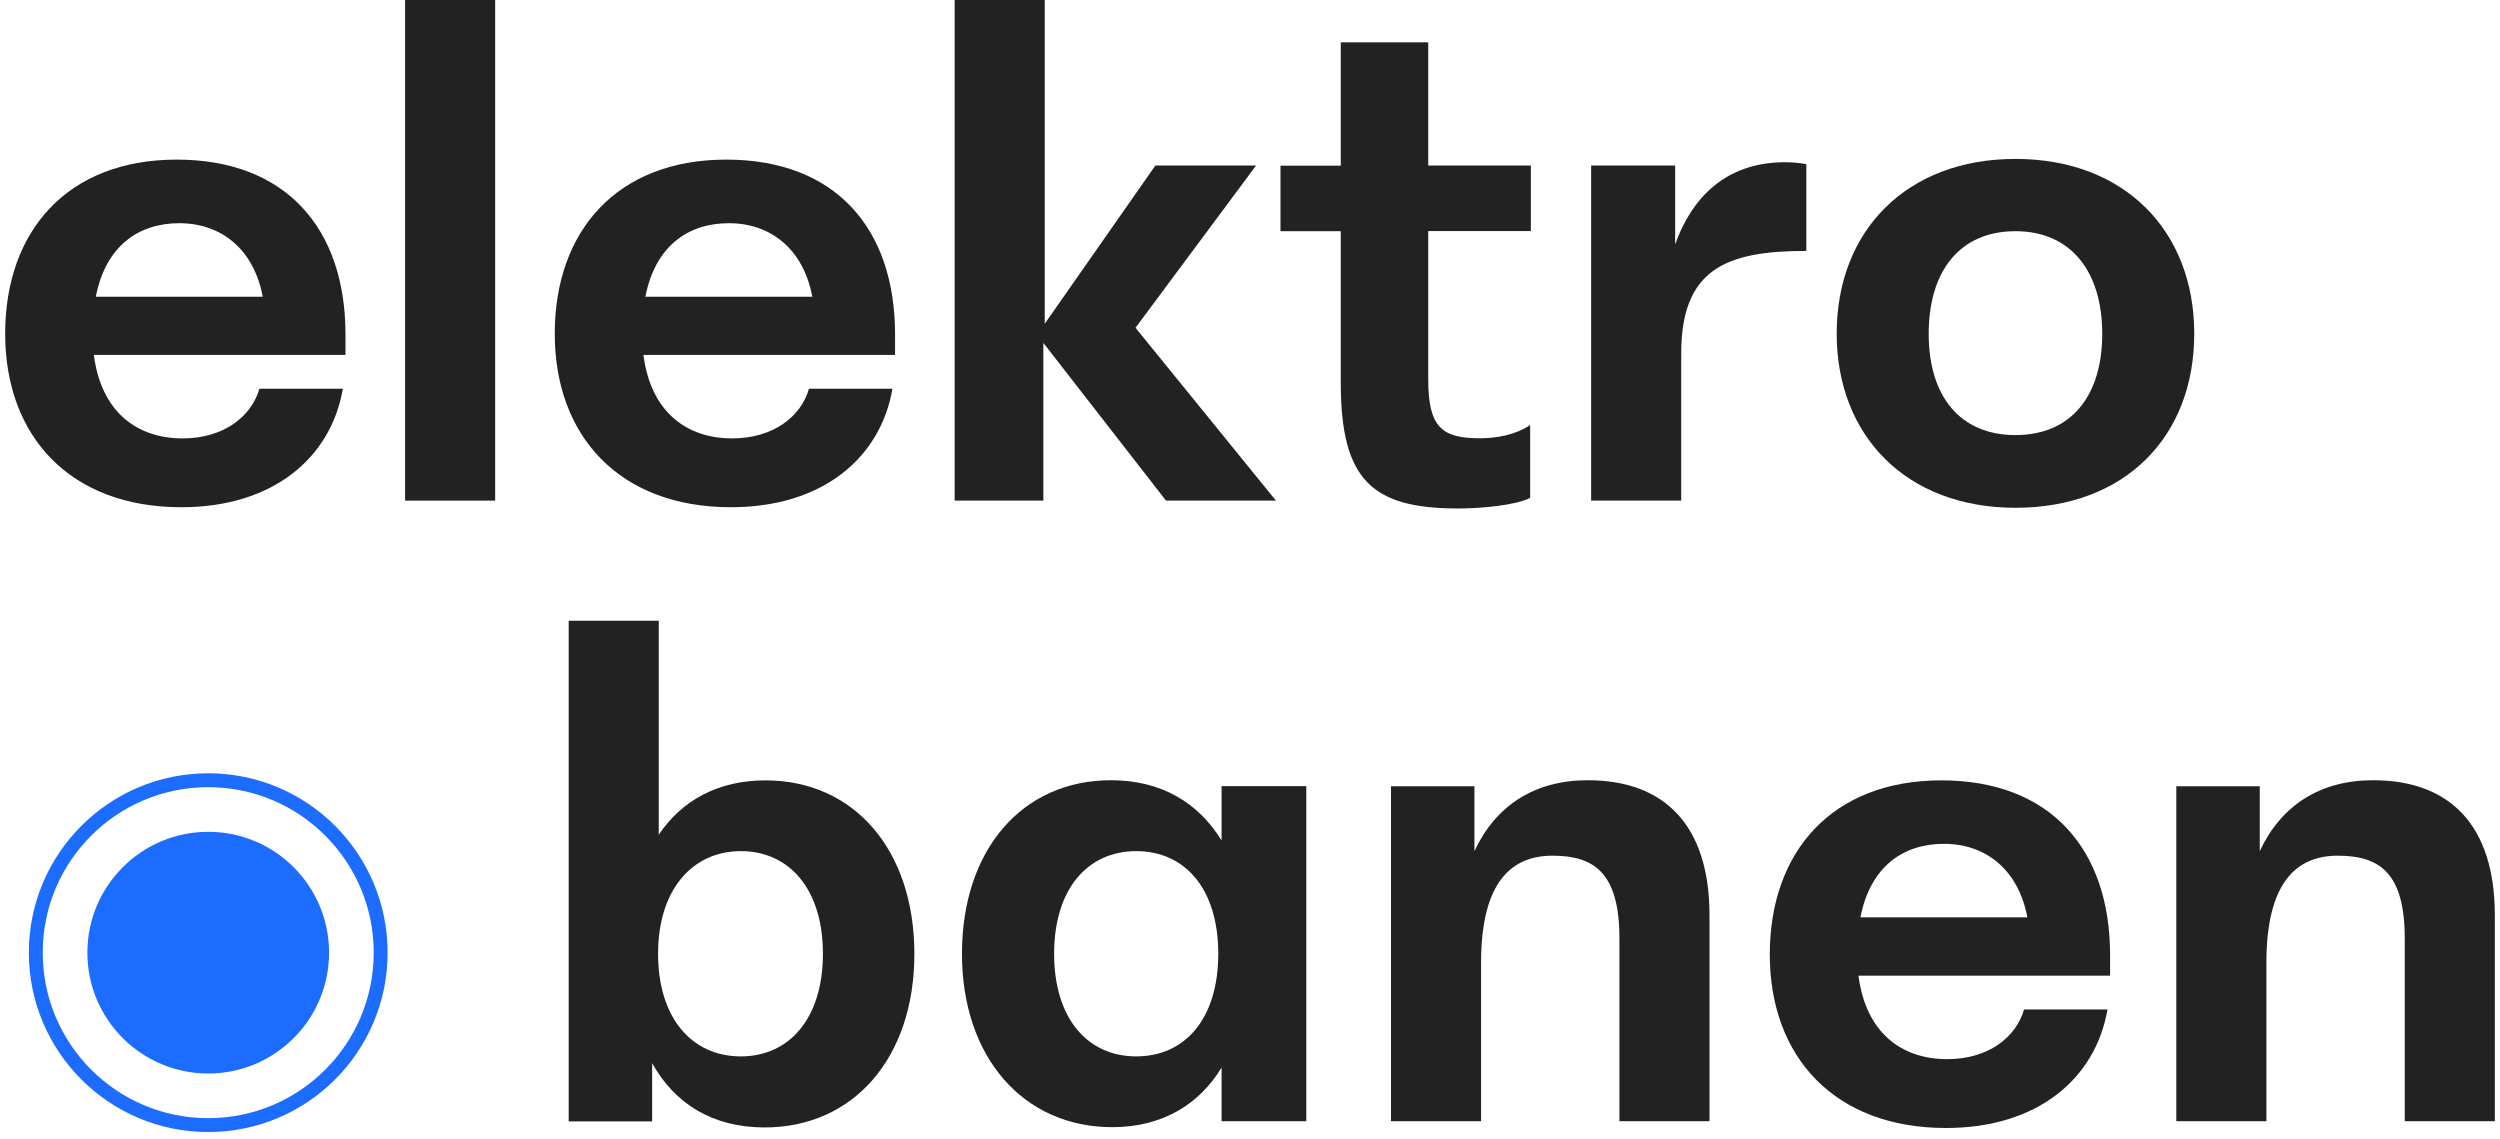
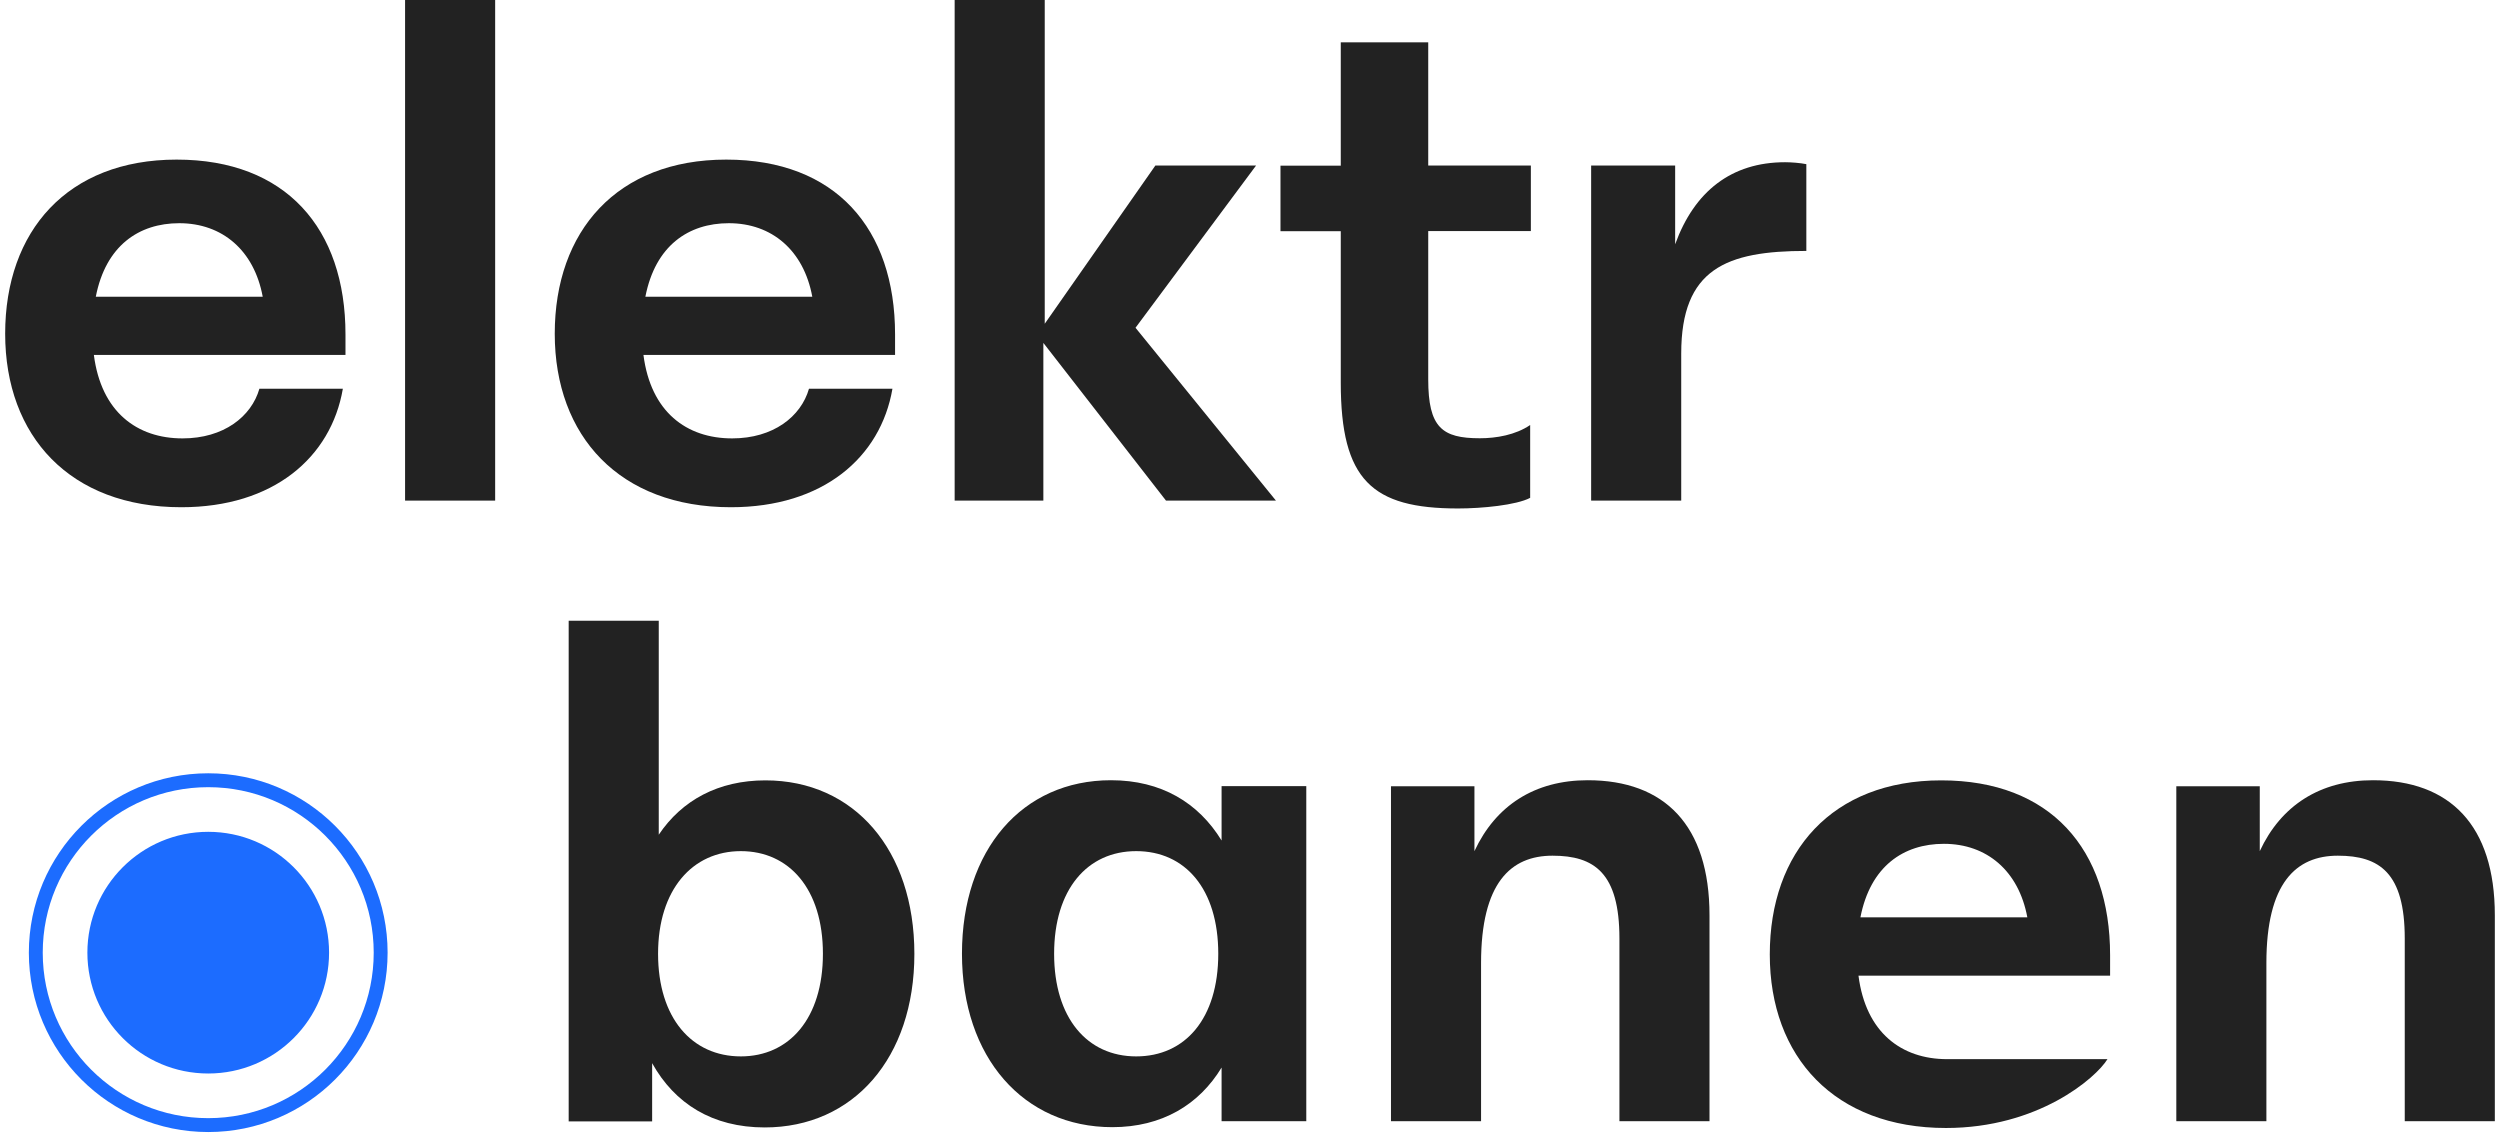
<svg xmlns="http://www.w3.org/2000/svg" width="360" height="164" viewBox="0 0 360 164" fill="none">
  <g clip-path="url(#clip0_2473_777)">
    <path d="M81.89 89.39H94.861V120.199C98.199 115.233 103.443 112.373 110.217 112.373C122.989 112.373 131.67 122.384 131.67 137.362C131.67 152.34 122.89 162.351 110.117 162.351C102.589 162.351 97.146 158.915 93.908 153.095V161.477H81.89V89.39ZM106.681 152.121C113.633 152.121 118.5 146.678 118.5 137.342C118.5 128.006 113.633 122.563 106.681 122.563C99.728 122.563 94.762 128.085 94.762 137.342C94.762 146.599 99.629 152.121 106.681 152.121Z" fill="#222222" />
    <path d="M138.523 137.342C138.523 122.364 147.204 112.353 159.977 112.353C167.227 112.353 172.571 115.591 175.908 121.033V113.207H188.105V161.457H175.908V153.73C172.67 159.074 167.326 162.312 160.175 162.312C147.403 162.312 138.523 152.3 138.523 137.322V137.342ZM163.612 152.121C170.664 152.121 175.431 146.678 175.431 137.342C175.431 128.006 170.664 122.563 163.612 122.563C156.56 122.563 151.793 128.085 151.793 137.342C151.793 146.599 156.56 152.121 163.612 152.121Z" fill="#222222" />
    <path d="M200.301 113.227H212.319V122.563C215.378 115.988 221 112.353 228.628 112.353C239.692 112.353 246.168 118.829 246.168 131.8V161.457H233.197V135.137C233.197 125.702 229.581 123.219 223.562 123.219C217.544 123.219 213.273 127.132 213.273 138.673V161.457H200.301V113.207V113.227Z" fill="#222222" />
-     <path d="M254.849 137.441C254.849 122.662 263.808 112.373 279.54 112.373C295.273 112.373 303.854 122.285 303.854 137.541V140.5H267.622C268.674 148.704 273.819 152.518 280.394 152.518C286.314 152.518 290.307 149.38 291.459 145.367H303.477C301.768 155.28 293.465 162.431 280.216 162.431C264.205 162.431 254.849 152.22 254.849 137.441ZM291.936 132.098C290.704 125.423 286.115 121.51 279.918 121.51C274.097 121.51 269.33 124.748 267.9 132.098H291.936Z" fill="#222222" />
+     <path d="M254.849 137.441C254.849 122.662 263.808 112.373 279.54 112.373C295.273 112.373 303.854 122.285 303.854 137.541V140.5H267.622C268.674 148.704 273.819 152.518 280.394 152.518H303.477C301.768 155.28 293.465 162.431 280.216 162.431C264.205 162.431 254.849 152.22 254.849 137.441ZM291.936 132.098C290.704 125.423 286.115 121.51 279.918 121.51C274.097 121.51 269.33 124.748 267.9 132.098H291.936Z" fill="#222222" />
    <path d="M313.389 113.227H325.407V122.563C328.466 115.988 334.088 112.353 341.715 112.353C352.78 112.353 359.256 118.829 359.256 131.8V161.457H346.284V135.137C346.284 125.702 342.669 123.219 336.65 123.219C330.631 123.219 326.36 127.132 326.36 138.673V161.457H313.389V113.207V113.227Z" fill="#222222" />
    <path d="M29.985 120.282C39.319 120.282 46.886 127.849 46.886 137.183C46.886 146.517 39.319 154.085 29.985 154.085C20.651 154.085 13.084 146.518 13.083 137.183C13.083 127.849 20.651 120.282 29.985 120.282Z" fill="#1C6CFF" stroke="#1C6CFF" />
    <path d="M29.985 162.014C43.698 162.014 54.815 150.897 54.815 137.183C54.815 123.47 43.698 112.353 29.985 112.353C16.271 112.353 5.154 123.47 5.154 137.183C5.154 150.897 16.271 162.014 29.985 162.014Z" stroke="#1C6CFF" stroke-width="2" stroke-miterlimit="10" />
    <path d="M0.744 48.052C0.744 33.273 9.703 22.983 25.436 22.983C41.168 22.983 49.749 32.895 49.749 48.151V51.111H13.517C14.57 59.315 19.715 63.129 26.29 63.129C32.209 63.129 36.202 59.99 37.354 55.978H49.372C47.664 65.89 39.36 73.041 26.111 73.041C10.1 73.041 0.744 62.831 0.744 48.052ZM37.831 42.728C36.599 36.054 32.011 32.141 25.813 32.141C19.993 32.141 15.225 35.379 13.795 42.728H37.831Z" fill="#222222" />
    <path d="M58.331 0H71.302V72.088H58.331V0Z" fill="#222222" />
    <path d="M79.884 48.052C79.884 33.273 88.843 22.983 104.575 22.983C120.308 22.983 128.889 32.895 128.889 48.151V51.111H92.656C93.709 59.315 98.854 63.129 105.429 63.129C111.349 63.129 115.342 59.99 116.494 55.978H128.512C126.803 65.89 118.5 73.041 105.25 73.041C89.24 73.041 79.884 62.831 79.884 48.052ZM116.97 42.728C115.739 36.054 111.15 32.141 104.952 32.141C99.132 32.141 94.365 35.379 92.934 42.728H116.97Z" fill="#222222" />
    <path d="M150.243 49.403V72.088H137.47V0H150.442V46.622L166.373 23.837H180.874L163.513 47.198L183.735 72.088H167.903L150.263 49.403H150.243Z" fill="#222222" />
    <path d="M193.071 55.124V33.293H184.39V23.857H193.071V6.098H205.665V23.837H220.444V33.273H205.665V54.627C205.665 61.58 207.671 63.109 213.094 63.109C215.478 63.109 218.239 62.632 220.344 61.202V71.69C218.338 72.743 213.392 73.22 209.955 73.22C197.56 73.22 193.071 69.128 193.071 55.104V55.124Z" fill="#222222" />
    <path d="M229.104 23.837H241.222V35.18C243.983 27.552 249.326 23.36 257.054 23.36C257.908 23.36 259.239 23.46 260.113 23.639V36.133C248.572 36.133 242.096 38.715 242.096 50.912V72.088H229.124V23.837H229.104Z" fill="#222222" />
-     <path d="M264.483 48.052C264.483 33.173 274.594 22.884 290.227 22.884C305.86 22.884 315.971 33.173 315.971 48.052C315.971 62.93 305.96 73.121 290.227 73.121C274.495 73.121 264.483 62.732 264.483 48.052ZM290.227 62.652C298.232 62.652 302.722 57.031 302.722 48.072C302.722 39.113 298.232 33.293 290.227 33.293C282.222 33.293 277.732 39.014 277.732 48.072C277.732 57.13 282.301 62.652 290.227 62.652Z" fill="#222222" />
  </g>
  <defs>
    <clipPath id="clip0_2473_777">
      <rect width="358.512" height="164" fill="white" transform="translate(0.744)" />
    </clipPath>
  </defs>
</svg>